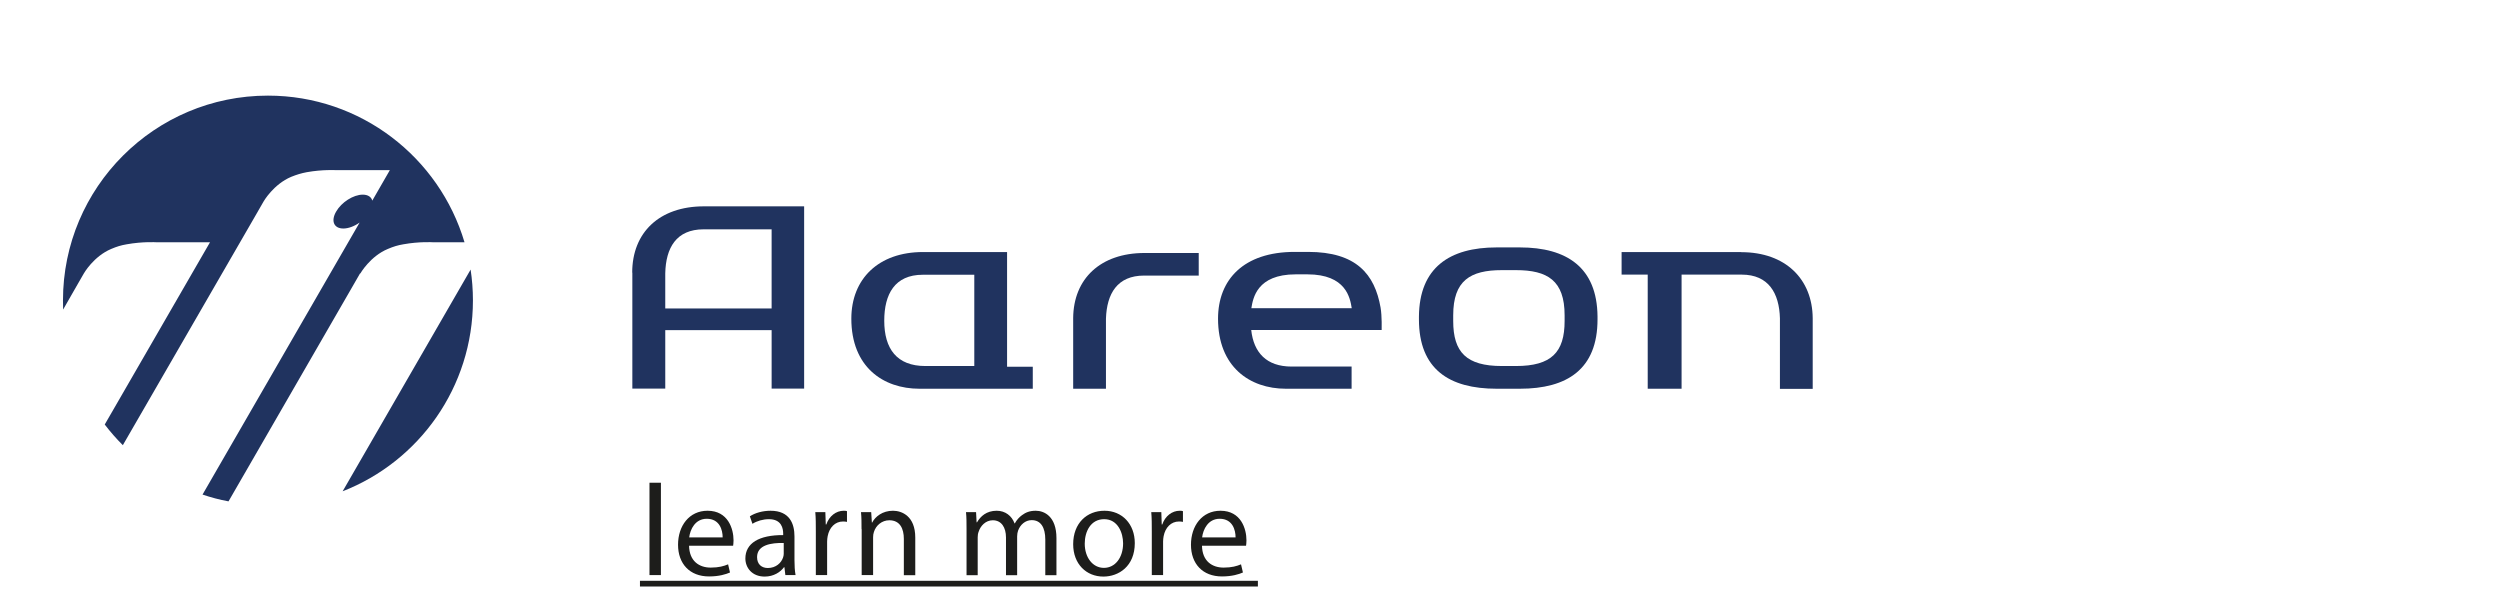
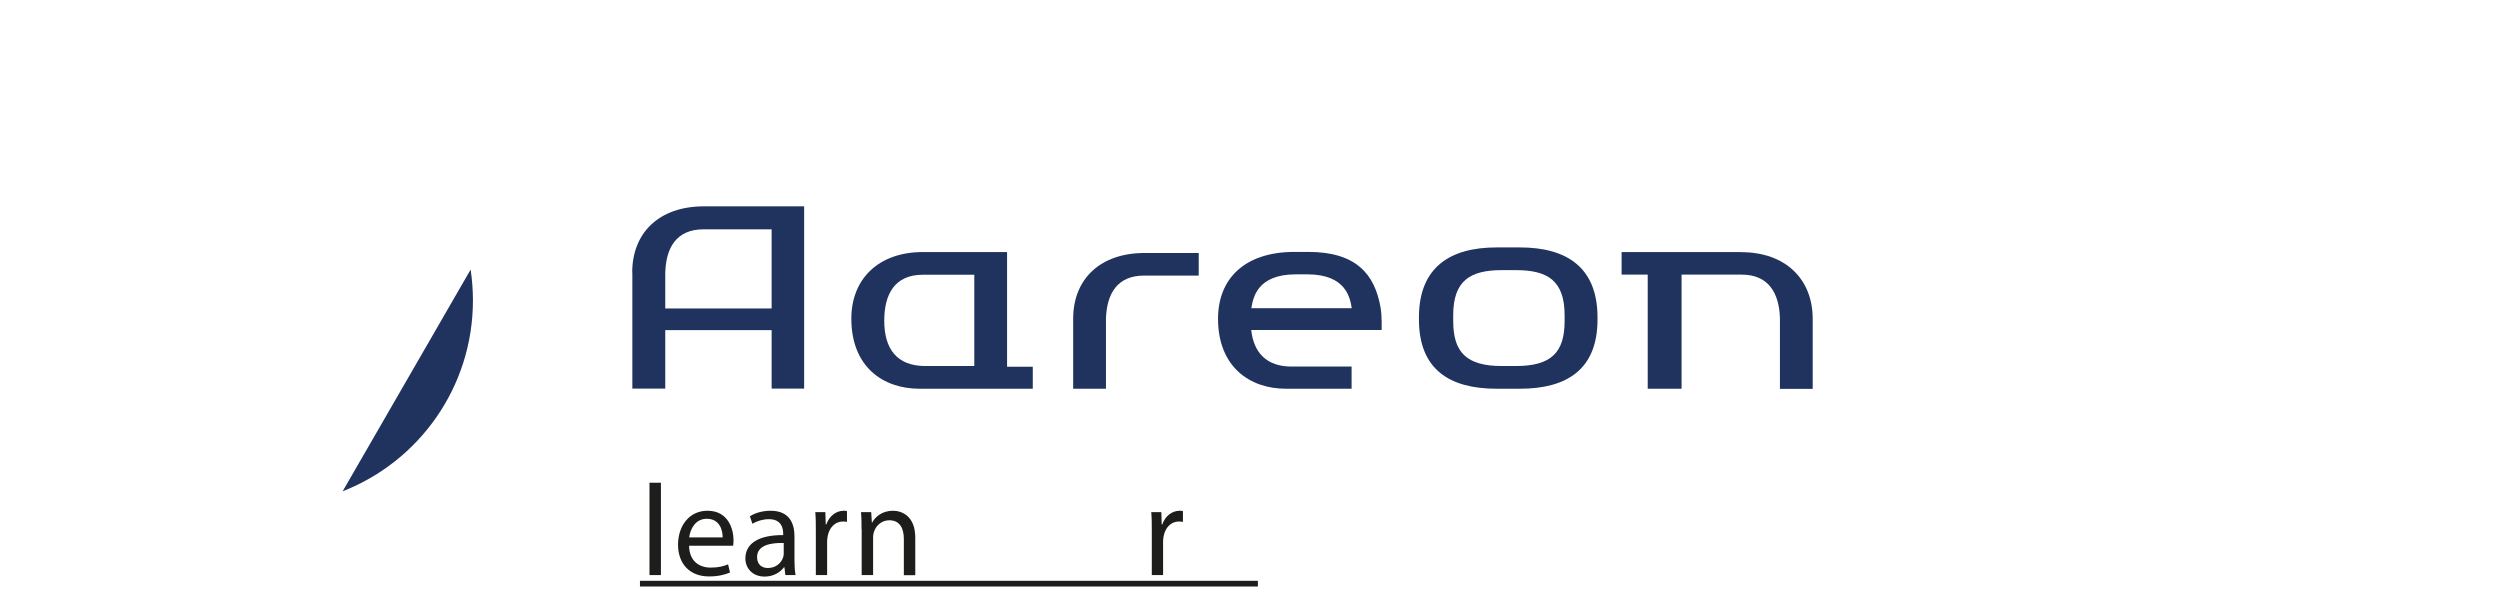
<svg xmlns="http://www.w3.org/2000/svg" id="Ebene_2" viewBox="0 0 183.8 43.31">
  <defs>
    <style>.cls-1{fill:none;}.cls-2{fill:#1d1d1b;}.cls-3{fill:#20335f;}</style>
  </defs>
  <g id="Ebene_1-2">
    <g id="logo_elements">
      <path class="cls-3" d="M25.19,36.12c5.61-2.19,9.58-7.65,9.58-14.04,0-.77-.06-1.53-.17-2.26l-9.41,16.3Z" />
-       <path class="cls-3" d="M26.49,20.11s.72-1.27,2.03-1.81c.4-.17.72-.27,1.14-.34,1.17-.21,2.15-.15,2.15-.15h2.34c-1.85-6.23-7.62-10.78-14.45-10.78-8.32,0-15.07,6.74-15.07,15.06,0,.23,0,.45.01.67l.83-1.45.69-1.2s.71-1.26,2.02-1.81c.4-.17.72-.27,1.14-.34,1.17-.21,2.16-.15,2.16-.15h3.96l-7.74,13.4c.41.54.86,1.05,1.33,1.52l9.66-16.72.69-1.2s.72-1.26,2.03-1.81c.4-.16.72-.26,1.14-.34,1.17-.21,2.16-.15,2.16-.15h3.95l-1.29,2.24c-.07-.27-.32-.44-.7-.44-.69,0-1.57.56-1.96,1.25-.4.69-.16,1.24.53,1.24.38,0,.82-.17,1.2-.44l-11.55,20c.62.21,1.25.38,1.91.5l8.98-15.56.69-1.2Z" />
      <path class="cls-3" d="M46.49,20.04v8.53h2.42v-4.3h7.82v4.3h2.39v-13.4h-7.37c-3.27,0-5.27,1.92-5.27,4.87ZM56.73,22.68h-7.82v-2.58c.04-1.88.81-3.24,2.82-3.24h5v5.82Z" />
      <path class="cls-3" d="M128.02,18.53h-8.8v1.66h1.92v8.39h2.49v-8.39h4.42c1.98,0,2.76,1.37,2.81,3.21v5.19s2.41,0,2.41,0v-5.19c-.02-2.89-2.01-4.86-5.25-4.86Z" />
      <path class="cls-3" d="M74.04,18.53h-6.18c-3.27,0-5.27,1.97-5.27,4.9,0,3.54,2.33,5.15,5.01,5.15h8.33v-1.62h-1.89v-8.42ZM71.63,26.91h-3.6c-2.09,0-3.02-1.26-3.02-3.33,0-1.95.77-3.38,2.83-3.38h3.79v6.72Z" />
      <path class="cls-3" d="M111.74,18.19h-1.71c-3.45,0-5.68,1.48-5.71,5.08v.21c0,3.67,2.23,5.1,5.71,5.1h1.71c3.47,0,5.71-1.43,5.71-5.1v-.21c-.03-3.6-2.25-5.08-5.71-5.08ZM115.03,23.6c0,2.3-.97,3.31-3.58,3.31h-1.03c-2.61,0-3.58-1.01-3.58-3.31v-.42c0-2.55,1.25-3.32,3.58-3.32h1.03c2.32,0,3.58.76,3.58,3.32v.42Z" />
      <path class="cls-3" d="M96.19,18.52h-1.01c-3.75,0-5.63,2.04-5.63,4.91,0,3.53,2.32,5.15,4.99,5.15h4.83v-1.63h-4.41c-1.85,0-2.79-1.03-2.97-2.69h9.59s.03-1.02-.08-1.65c-.43-2.46-1.8-4.09-5.32-4.09ZM95.69,22.66h-3.69c.12-.73.4-2.49,3.26-2.49h.43s.43,0,.43,0c2.86,0,3.14,1.75,3.26,2.49h-3.69Z" />
      <path class="cls-3" d="M78.9,23.4v5.18h2.41v-5.15c.06-1.84.83-3.17,2.81-3.17h4.01v-1.66h-3.98c-3.24,0-5.23,1.89-5.25,4.79Z" />
    </g>
    <rect class="cls-1" width="183.8" height="43.31" />
    <path class="cls-2" d="M47.05,43.12v-.42h45.43v.42h-45.43Z" />
    <path class="cls-2" d="M47.75,35.49h.84v6.79h-.84v-6.79Z" />
    <path class="cls-2" d="M50.66,40.12c.02,1.14.75,1.61,1.59,1.61.6,0,.97-.11,1.28-.24l.14.6c-.3.13-.8.29-1.54.29-1.43,0-2.28-.94-2.28-2.33s.82-2.5,2.17-2.5c1.51,0,1.91,1.33,1.91,2.18,0,.17-.02.31-.03.39h-3.25ZM53.13,39.51c0-.54-.22-1.37-1.17-1.37-.85,0-1.22.78-1.29,1.37h2.46Z" />
    <path class="cls-2" d="M57.74,42.28l-.07-.58h-.03c-.26.36-.76.69-1.42.69-.94,0-1.42-.66-1.42-1.33,0-1.12,1-1.73,2.78-1.72v-.1c0-.38-.11-1.07-1.05-1.07-.43,0-.88.13-1.21.34l-.19-.55c.38-.25.94-.41,1.52-.41,1.42,0,1.76.97,1.76,1.89v1.73c0,.4.02.79.08,1.11h-.76ZM57.62,39.92c-.92-.02-1.96.14-1.96,1.04,0,.55.36.8.79.8.6,0,.99-.38,1.12-.77.03-.09.05-.18.05-.27v-.8Z" />
    <path class="cls-2" d="M59.98,39.09c0-.55,0-1.01-.04-1.44h.74l.03.91h.04c.21-.62.72-1.01,1.28-1.01.1,0,.16,0,.24.03v.79c-.09-.02-.17-.03-.29-.03-.59,0-1.01.45-1.13,1.08-.02.12-.04.25-.04.39v2.47h-.83v-3.19Z" />
    <path class="cls-2" d="M63.34,38.9c0-.48,0-.87-.04-1.25h.75l.05.77h.02c.23-.44.76-.87,1.53-.87.64,0,1.64.38,1.64,1.97v2.77h-.84v-2.67c0-.75-.28-1.37-1.07-1.37-.55,0-.99.39-1.13.86-.04.1-.06.25-.06.39v2.78h-.84v-3.38Z" />
-     <path class="cls-2" d="M71.06,38.9c0-.48,0-.87-.04-1.25h.74l.04.75h.03c.26-.44.69-.85,1.45-.85.63,0,1.11.38,1.31.93h.02c.14-.26.33-.46.52-.6.28-.21.58-.33,1.02-.33.61,0,1.52.4,1.52,2.01v2.73h-.82v-2.62c0-.89-.33-1.43-1-1.43-.48,0-.85.35-1,.77-.04.11-.07.27-.07.42v2.86h-.82v-2.77c0-.74-.33-1.27-.97-1.27-.53,0-.91.42-1.04.84-.05.12-.07.27-.07.41v2.79h-.82v-3.38Z" />
-     <path class="cls-2" d="M83.43,39.93c0,1.71-1.19,2.46-2.31,2.46-1.25,0-2.22-.92-2.22-2.38,0-1.55,1.01-2.46,2.3-2.46s2.23.97,2.23,2.38ZM79.75,39.97c0,1.01.58,1.78,1.41,1.78s1.41-.76,1.41-1.8c0-.78-.39-1.78-1.39-1.78s-1.43.92-1.43,1.8Z" />
    <path class="cls-2" d="M84.68,39.09c0-.55,0-1.01-.04-1.44h.74l.03.91h.04c.21-.62.72-1.01,1.28-1.01.1,0,.16,0,.24.03v.79c-.09-.02-.17-.03-.29-.03-.59,0-1.01.45-1.13,1.08-.02.12-.04.25-.04.39v2.47h-.83v-3.19Z" />
-     <path class="cls-2" d="M88.37,40.12c.02,1.14.75,1.61,1.59,1.61.6,0,.97-.11,1.28-.24l.14.6c-.3.13-.8.29-1.54.29-1.43,0-2.28-.94-2.28-2.33s.82-2.5,2.17-2.5c1.51,0,1.91,1.33,1.91,2.18,0,.17-.02.31-.03.39h-3.25ZM90.84,39.51c0-.54-.22-1.37-1.17-1.37-.85,0-1.22.78-1.29,1.37h2.46Z" />
  </g>
</svg>